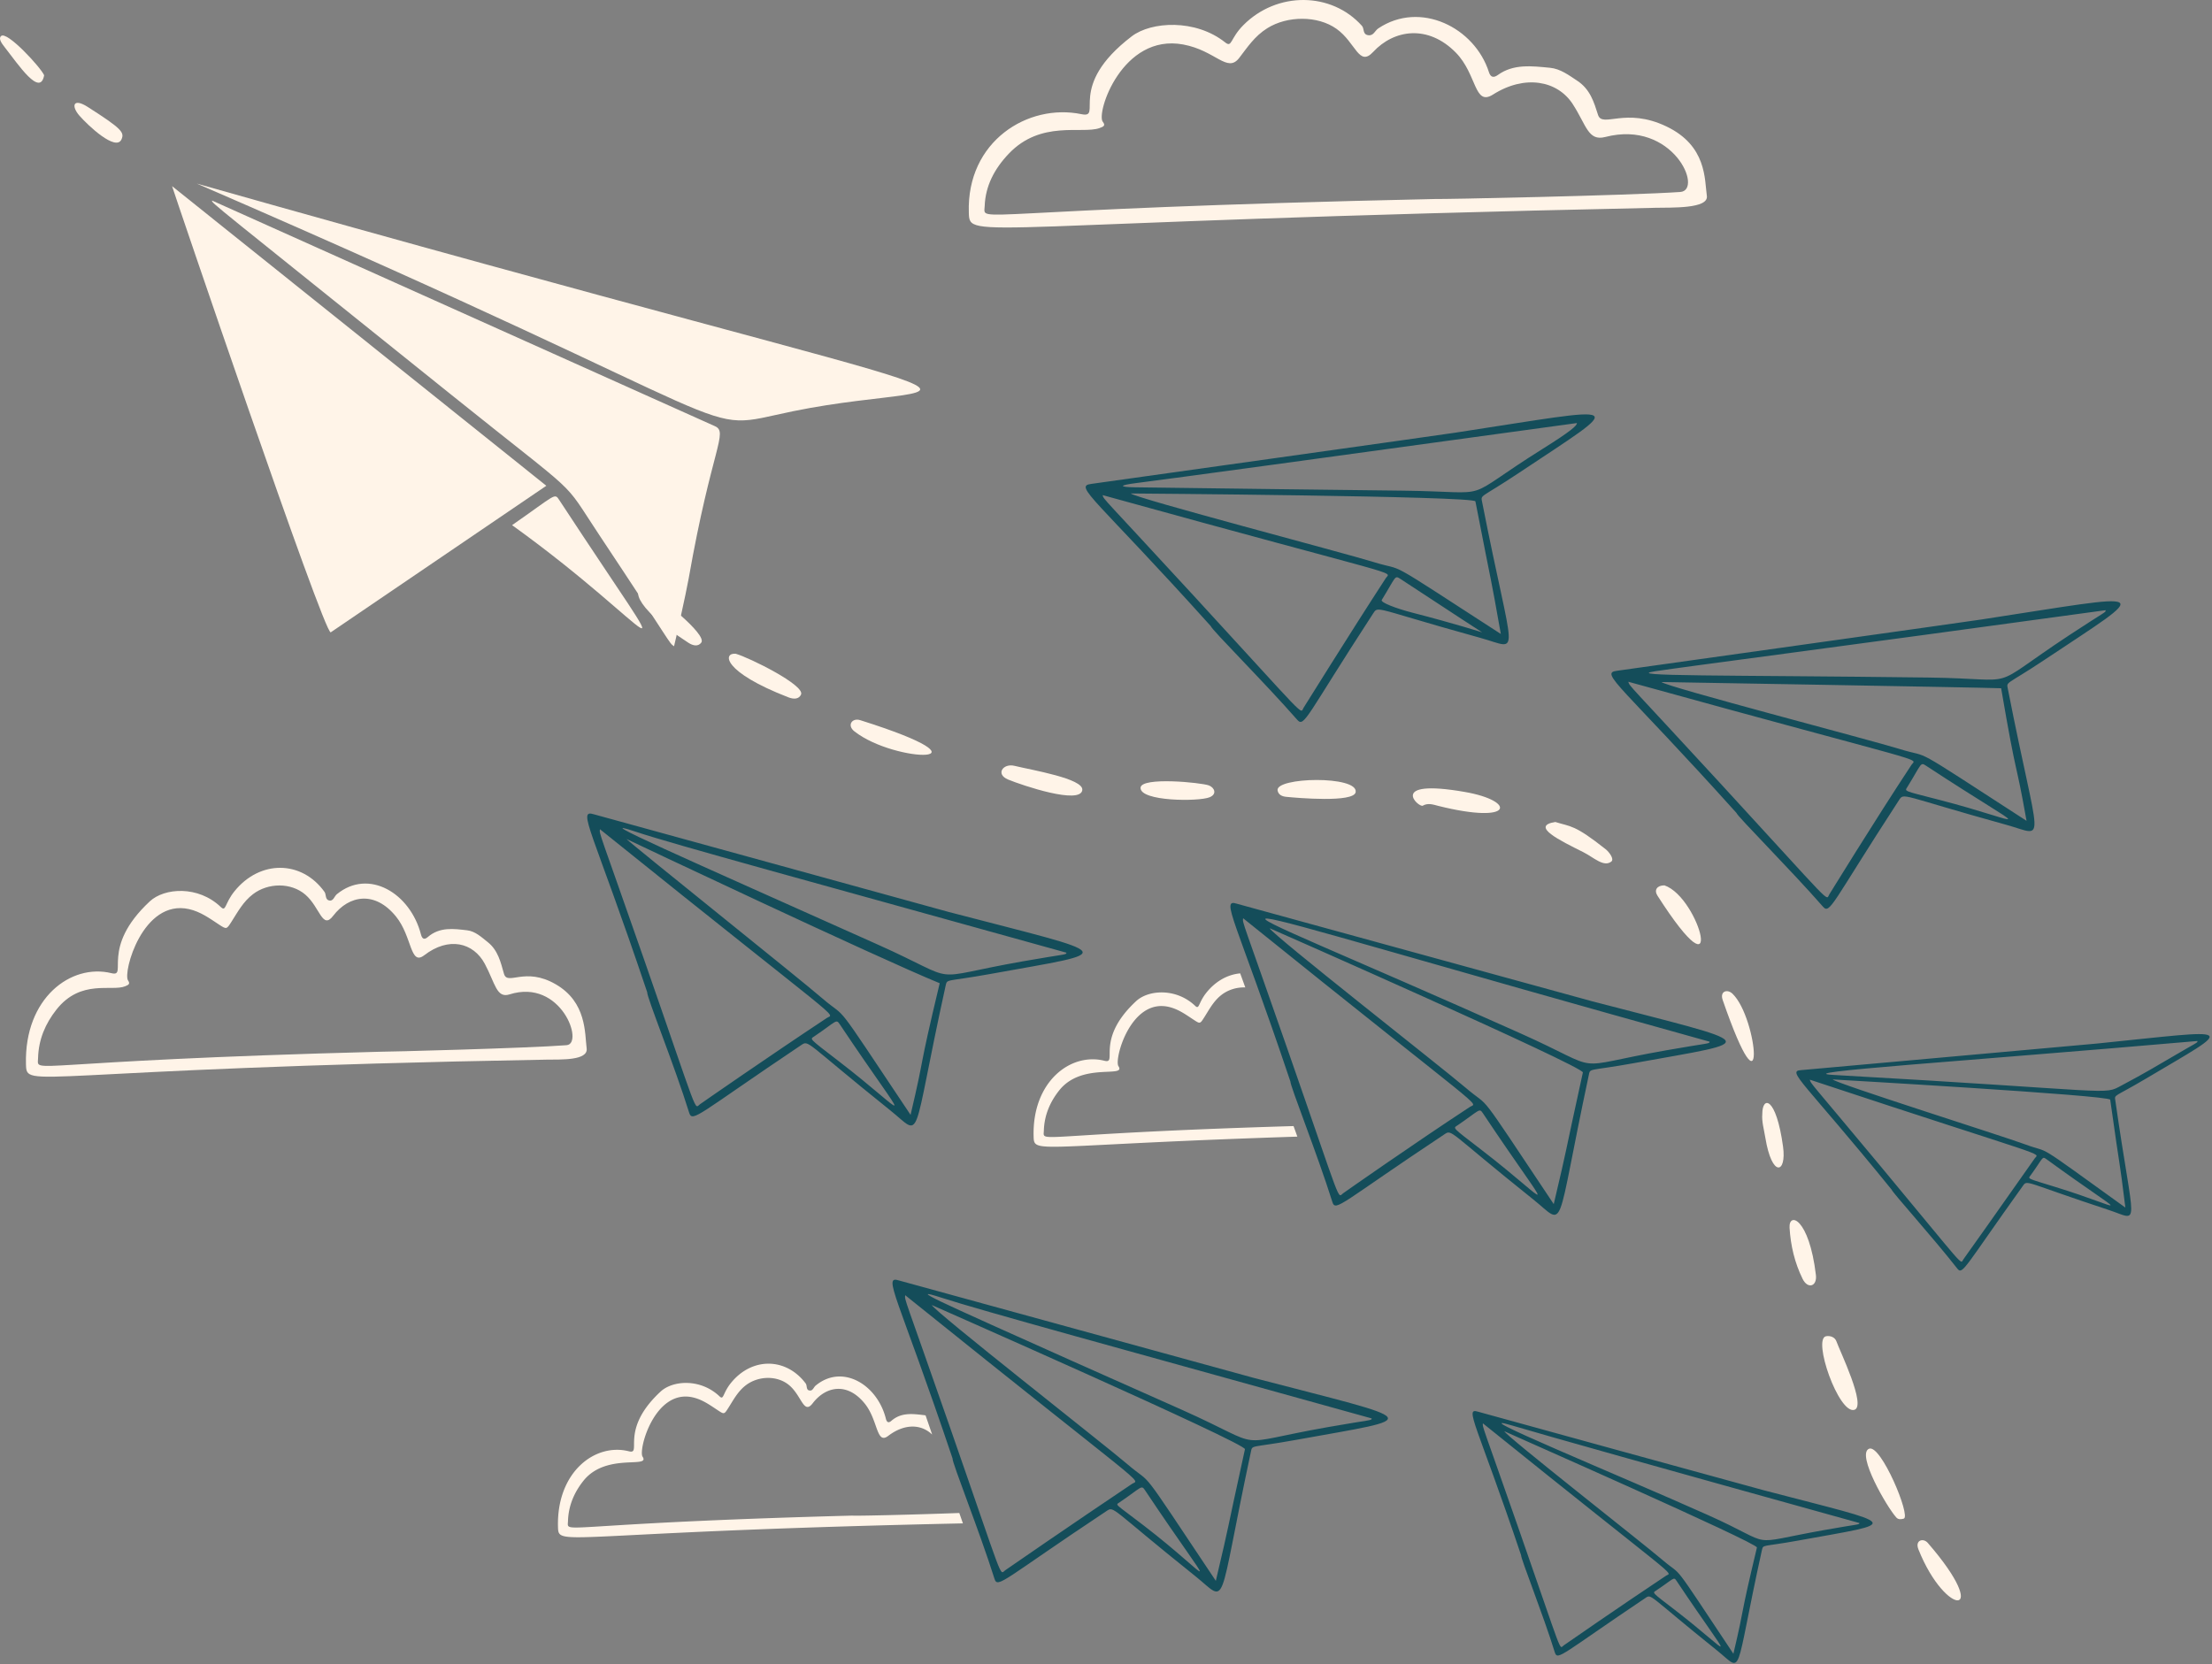
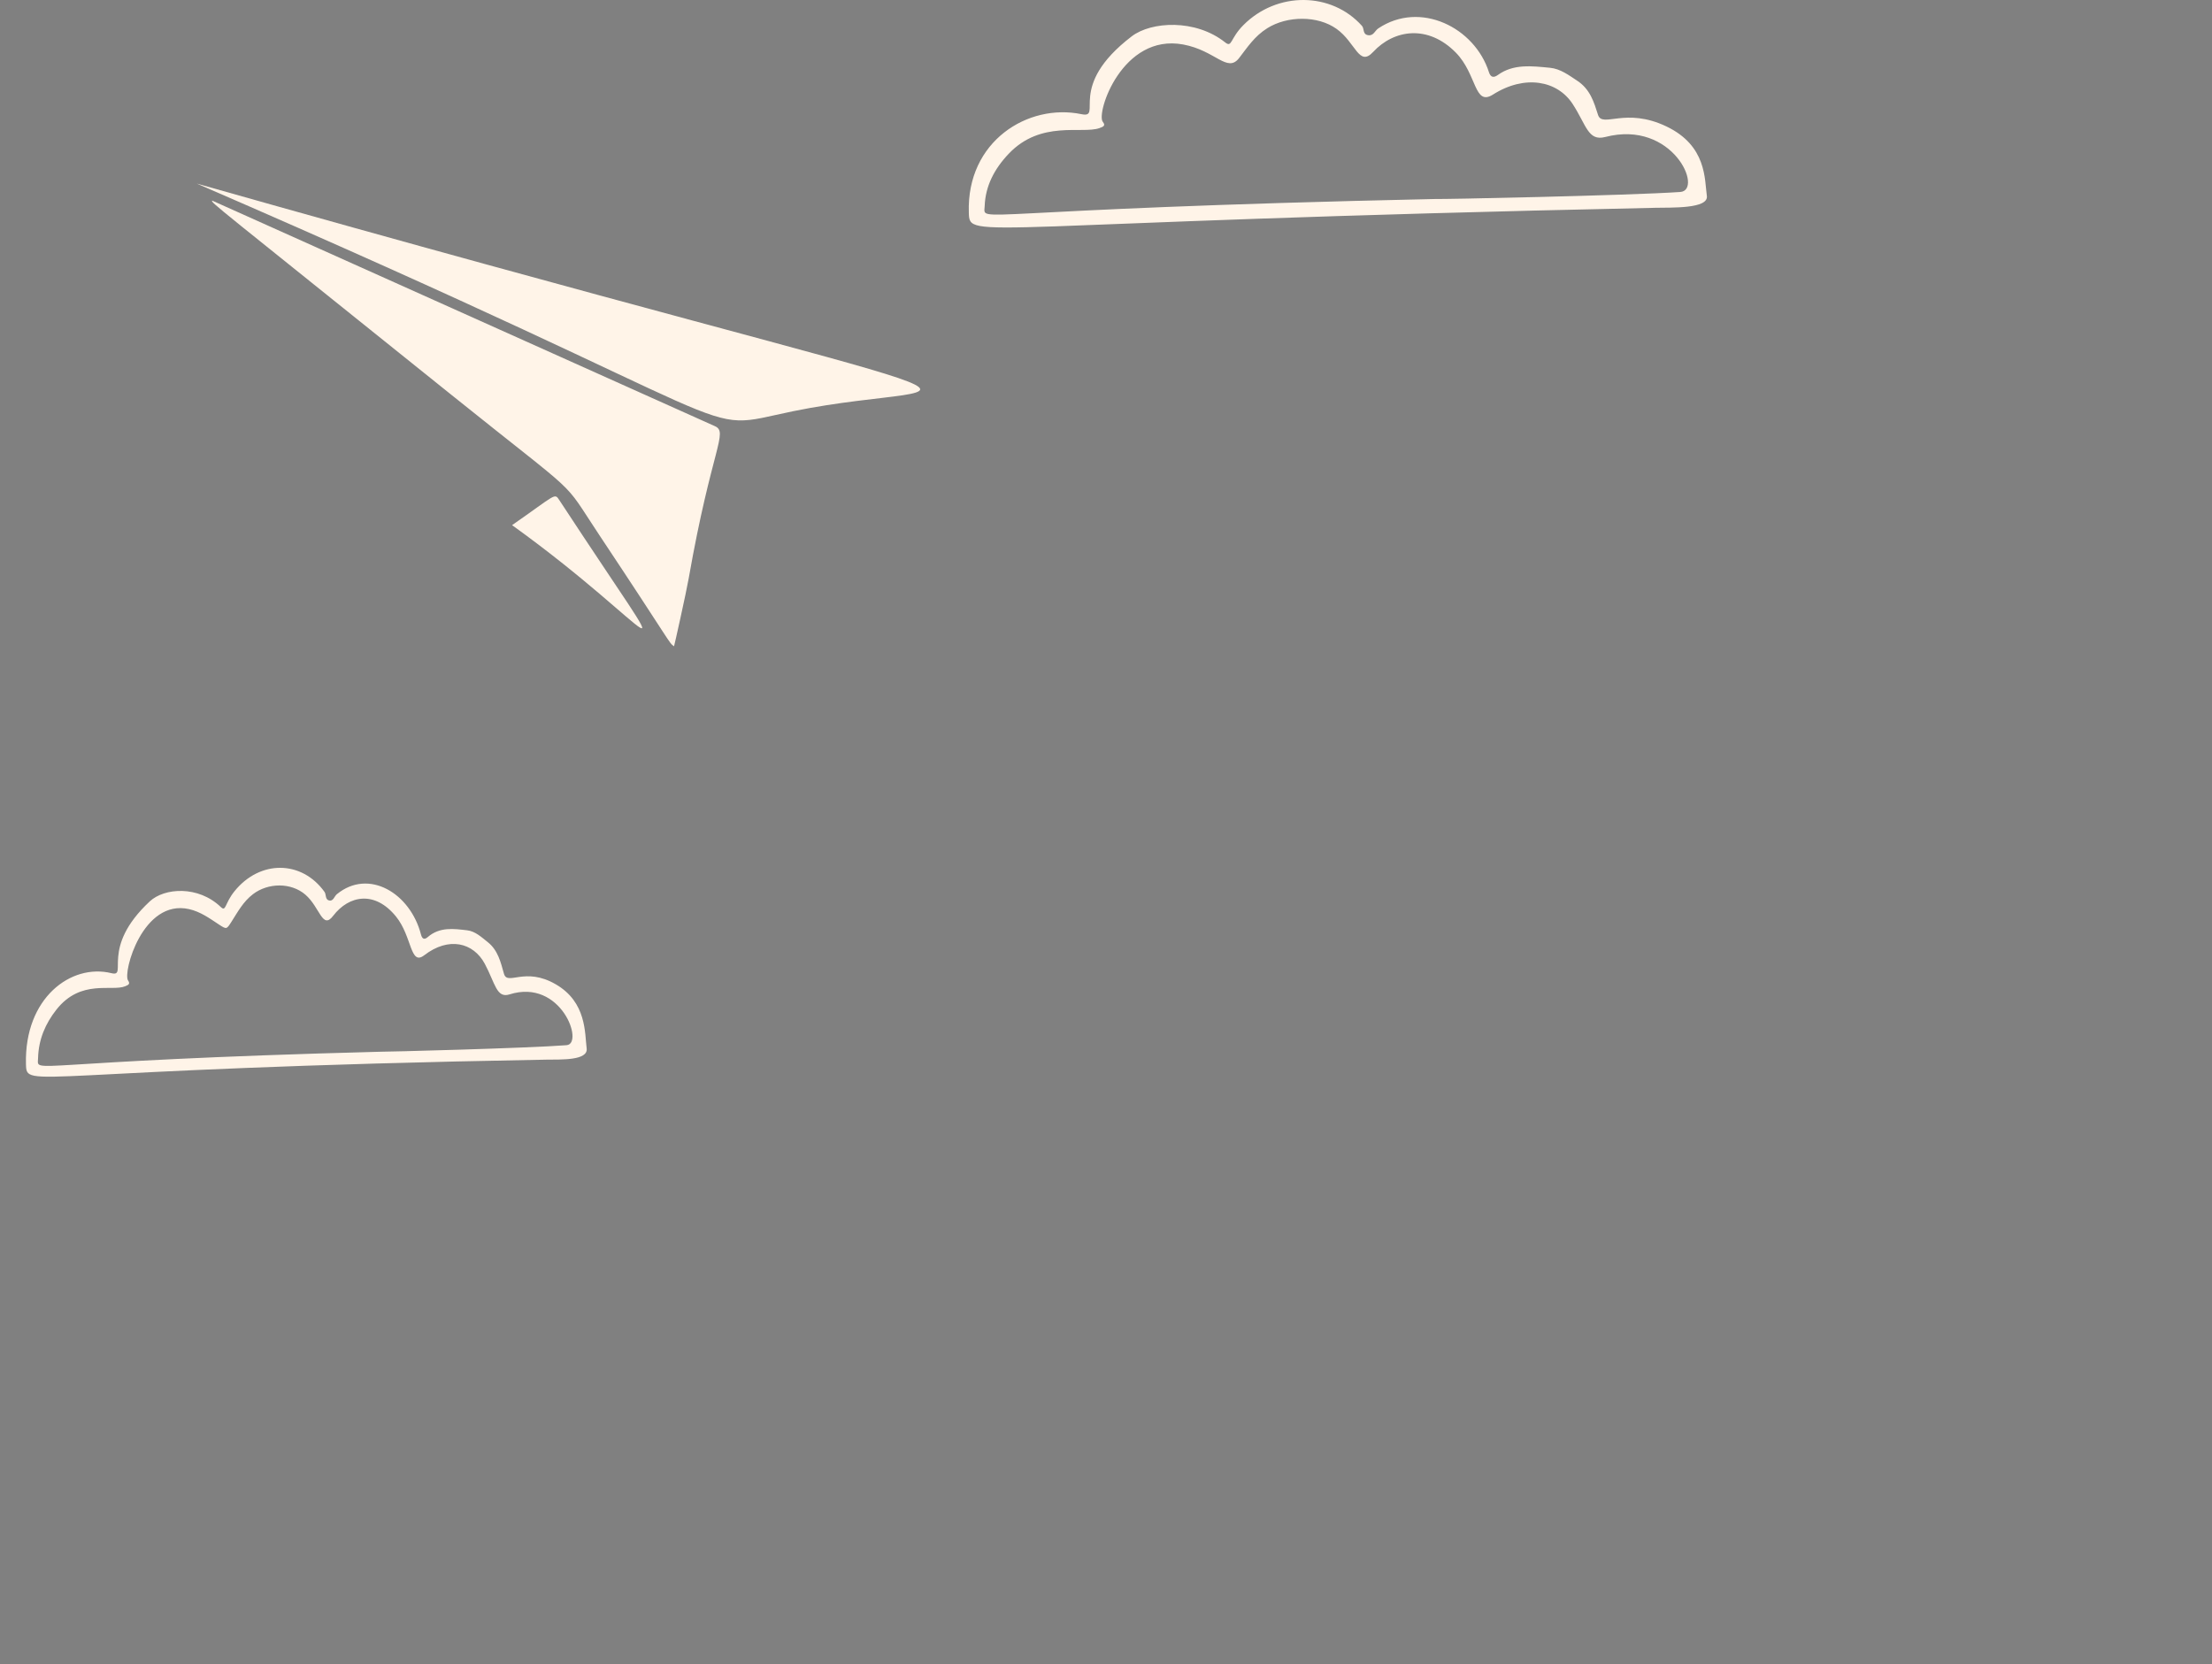
<svg xmlns="http://www.w3.org/2000/svg" width="513" height="386" fill="none" viewBox="0 0 513 386">
  <rect x="0" y="0" width="513" height="386" fill="#808080" stroke="none" />
-   <path fill="#FFF4E8" d="M126.92 245.79C6.022 247.942 6.18 252.924 6.022 246.817c-.391-15.294 10.43-23.398 19.836-21.077 3.945.973-2.74-5.818 8.864-16.645 3.41-3.182 11.237-3.725 16.485 1.297 1.242 1.19.867-.807 3.187-3.674 5.9-7.289 15.572-7.21 20.863.163.43.597.108 1.782 1.081 2 .973.217 1.188-.973 1.783-1.46 7.403-6.054 17.039-.233 19.51 9.351.276 1.079.814 1.248 1.567.596 2.775-2.414 6.052-1.941 9.188-1.568 1.837.22 3.31 1.606 4.756 2.755 2.345 1.867 2.981 4.644 3.728 7.297.821 2.916 4.813-1.734 12.053 2.486 7.136 4.158 6.682 11.297 7.133 14.862.364 2.867-6.16 2.541-9.133 2.596l-.003-.006Zm4.486-3.351c4.107-.323-1.26-15.568-13.239-11.78-3.03.959-3.302-2.538-5.729-7.079-2.655-4.968-8.375-6.376-14.052-2-3.297 2.541-2.772-4.313-6.539-8.971-4.883-6.038-10.894-4.997-14.593-.163-2.508 3.28-3.035-1.989-6.432-4.919-3.307-2.853-8.642-2.801-12.161-.108-2.267 1.733-3.52 4.103-4.973 6.378-1.139 1.78-1.128 1.826-2.919.649-2.152-1.418-4.27-2.97-6.919-3.568-10.756-2.424-15.397 14.696-14.158 16.539.543.81.158 1.014-.65 1.351-3.103 1.301-10.288-1.745-15.943 5.405-2.604 3.291-4.155 6.973-4.27 11.242-.103 3.892-3.674.704 79.553-1.459.11.054 34.103-.81 43.019-1.514l.005-.003ZM383.792 48.204C224.65 51.579 224.9 55.932 224.686 49.34c-.544-16.59 13.731-25.42 26.104-22.86 5.191 1.073-3.638-6.346 11.675-18.05 4.535-3.465 14.772-4.076 21.672 1.405 1.625 1.29 1.093-.853 4.215-4 7.81-7.865 20.439-7.748 27.51.163.587.655.108 1.945 1.405 2.16 1.296.215 1.568-1.024 2.377-1.568 9.74-6.522 22.374-.215 25.67 10.161.378 1.19 1.085 1.353 2.055.65 3.628-2.64 7.94-2.077 12.106-1.677 2.43.233 4.376 1.734 6.27 2.973 3.076 2.008 3.929 5.033 4.864 7.943 1.008 3.142 6.324-1.889 15.889 2.701 9.349 4.487 8.811 12.26 9.351 16.104.424 3.022-8.215 2.675-12.052 2.756l-.005.003Zm5.891-3.674c5.406-.375-1.665-16.83-17.403-12.754-3.997 1.036-4.364-2.766-7.565-7.674-3.498-5.362-11.012-6.897-18.482-2.16-4.37 2.769-3.669-4.707-8.593-9.73-6.424-6.546-14.327-5.407-19.186-.162-3.299 3.562-4.005-2.155-8.484-5.351-4.383-3.128-11.424-3.06-16.052-.163-2.987 1.87-4.626 4.448-6.539 6.919-2.764 3.56-5.443-1.737-12.971-3.134-14.163-2.63-20.267 15.944-18.645 17.944.702.864.158 1.122-.809 1.46-4.071 1.41-13.52-1.9-20.969 5.891-3.408 3.563-5.451 7.566-5.62 12.161-.157 4.27-4.864.755 104.739-1.622.109.108 44.859-.805 56.585-1.623l-.006-.002Z" />
-   <path fill="#FFF4E8" fill-rule="evenodd" d="M214.651 328.309a3.476 3.476 0 0 0-.289-.046l-.3-.035c-2.503-.294-5.099-.601-7.32 1.331-.636.555-1.065.43-1.296-.486-1.99-7.922-10.053-12.756-16.213-7.729-.192.136-.336.345-.479.552-.259.375-.512.744-1.035.638-.505-.068-.572-.489-.641-.915-.042-.259-.084-.519-.223-.707-4.498-6.022-12.454-6.18-17.349-.109-.831 1.033-1.248 1.922-1.532 2.525-.384.815-.524 1.117-1.115.557-4.38-4.158-10.813-3.737-13.672-1.082-6.091 5.656-6.125 10.017-6.143 12.254-.01 1.301-.015 1.883-1.207 1.581-7.789-1.973-16.727 4.756-16.431 17.458.016.657.028 1.163.253 1.541 1.48 2.483 12.175-.525 93.656-2.275-.265-.772-.544-1.576-.838-2.408-10.842.403-24.708.715-24.708.601-58.26 1.549-65.3 3.671-66.013 2.361-.132-.244-.045-.608-.029-1.119.114-3.514 1.416-6.587 3.568-9.297 3.134-3.946 8.07-4.169 11.154-4.307 2.096-.095 3.336-.152 2.572-1.313-1.027-1.565 2.827-15.837 11.729-13.726 1.96.465 3.499 1.489 5.091 2.549.211.141.424.283.638.424l.029.019c1.436.943 1.445.948 2.403-.56.198-.312.392-.628.585-.943.976-1.587 1.95-3.171 3.521-4.353 2.93-2.201 7.365-2.286 10.107.108 1.051.919 1.776 2.096 2.377 3.071 1.015 1.65 1.679 2.729 2.974 1.036 3.068-4.009 8.076-4.935 12.106.108 1.279 1.598 1.953 3.509 2.497 5.05.775 2.193 1.288 3.644 2.908 2.407 3.867-2.948 7.714-2.715 10.198-.307a694.038 694.038 0 0 0-1.533-4.454ZM287.621 225.783c-2.826.258-5.625 1.726-7.81 4.438-.832 1.033-1.247 1.921-1.533 2.525-.383.817-.524 1.116-1.114.557-4.381-4.158-10.813-3.737-13.672-1.082-6.09 5.655-6.125 10.017-6.144 12.253-.011 1.302-.014 1.884-1.207 1.582-7.788-1.973-16.726 4.756-16.43 17.457.016.658.027 1.164.252 1.544 1.253 2.101 9.109.269 60.912-1.405a277.28 277.28 0 0 0-.881-2.448c-50.795 1.516-57.201 3.377-57.878 2.13-.133-.245-.046-.609-.03-1.12.114-3.513 1.416-6.587 3.568-9.296 3.134-3.946 8.07-4.169 11.153-4.308 2.095-.095 3.337-.152 2.574-1.312-1.028-1.565 2.826-15.838 11.728-13.726 1.96.467 3.498 1.492 5.09 2.551.212.142.424.283.639.422l.03.019c1.435.943 1.443.951 2.402-.56.199-.31.391-.625.584-.94.976-1.59 1.952-3.175 3.522-4.357 1.547-1.16 3.511-1.733 5.427-1.663a916.313 916.313 0 0 0-1.182-3.261Z" clip-rule="evenodd" />
-   <path fill="#FFF4E8" d="M333.585 186.938c-1.133-.283-2.383-.766-3.619-.054-.924.532-8.384-6.335 9.728-3.188 11.993 2.082 11.506 7.642-6.106 3.242h-.003ZM423.516 309.945c1.028-.166 2.052.271 2.378 1.19.807 2.272 7.02 15.058 4.161 15.889-3.628 1.055-9.783-16.555-6.539-17.079ZM233.819 180.831c-3.027-1.242-1.19-3.835 1.46-3.188 3.997.976 16.082 2.97 15.726 5.62-.462 3.454-13.889-1.079-17.186-2.432ZM198.149 169.645c-1.785-1.405-.541-3.191 1.351-2.596 32.925 10.392 8.209 10.115-1.351 2.596ZM170.642 151.649c3.082.864 16.104 7.297 15.132 9.457-.487 1.082-1.674 1.131-2.919.65-15.381-5.952-15.237-10.43-12.213-10.107ZM149.78 136.678c2.864 1.459 14.256 10.476 12.862 12.376-.709.967-1.892.755-2.973.054-13.819-8.943-12.754-13.349-9.889-12.43ZM298.296 184.832c-.922-.093-1.794-.43-2-1.46-.625-3.128 18.753-3.522 18.104.378-.413 2.481-13.569 1.337-16.104 1.082ZM441.512 352.262c-.595.166-1.239.267-1.728-.269-2.142-2.342-9.311-14.677-6.324-15.943 2.745-1.164 9.783 15.734 8.052 16.212ZM280.352 182.182c1.296.487 1.986 2.02.163 2.756-2.56 1.033-16.145.973-15.998-2.215.119-2.592 14.107-1.19 15.835-.541ZM360.714 190.668c3.569 1.136 4.351.519 11.675 6.324.753.598 2.06 2.278 1.296 2.864-1.772 1.367-4.098-.994-6.538-2.214-5.275-2.639-12.376-6.056-6.433-6.974ZM386.009 205.367c8.324 2.864 14.585 27.689-1.622 2.378-.826-1.288-.109-2.378 1.622-2.378ZM399.521 231.956c-.709-2.052 1.084-2.598 2.269-1.46 5.96 5.715 8.014 31.217-2.269 1.46ZM415.03 284.813c-.231-3.783 4.53-2.324 6.106 10.916.324 2.701-1.889 3.348-3.082.919-1.831-3.731-2.769-7.675-3.024-11.835ZM444.917 359.396c-.864-2.163 1.133-2.701 2.161-1.513 15.207 17.539 4.225 17.506-2.161 1.513ZM408.706 258.387c0-4.215 3.202-4.109 4.81 7.565.873 6.321-2.579 7.286-4.106-2.054-.31-1.894-.864-3.78-.704-5.511ZM18.398 26.805c-1.932-2.229-1.451-4.172 1.946-2 7.905 5.054 8.547 5.894 7.837 7.51-1.282 2.925-7.823-3.252-9.783-5.51ZM10.237 17.454c-.918 5.134-5.935-2.397-9.133-6.484-.712-.91-1.514-2-.865-2.595 1.297-1.35 9.243 7.296 9.998 9.08ZM39.907 43.178l86.795 69.501-49.991 33.993c-1.405.973-36.858-103.44-36.804-103.494Z" />
+   <path fill="#FFF4E8" d="M126.92 245.79C6.022 247.942 6.18 252.924 6.022 246.817c-.391-15.294 10.43-23.398 19.836-21.077 3.945.973-2.74-5.818 8.864-16.645 3.41-3.182 11.237-3.725 16.485 1.297 1.242 1.19.867-.807 3.187-3.674 5.9-7.289 15.572-7.21 20.863.163.43.597.108 1.782 1.081 2 .973.217 1.188-.973 1.783-1.46 7.403-6.054 17.039-.233 19.51 9.351.276 1.079.814 1.248 1.567.596 2.775-2.414 6.052-1.941 9.188-1.568 1.837.22 3.31 1.606 4.756 2.755 2.345 1.867 2.981 4.644 3.728 7.297.821 2.916 4.813-1.734 12.053 2.486 7.136 4.158 6.682 11.297 7.133 14.862.364 2.867-6.16 2.541-9.133 2.596l-.003-.006Zm4.486-3.351c4.107-.323-1.26-15.568-13.239-11.78-3.03.959-3.302-2.538-5.729-7.079-2.655-4.968-8.375-6.376-14.052-2-3.297 2.541-2.772-4.313-6.539-8.971-4.883-6.038-10.894-4.997-14.593-.163-2.508 3.28-3.035-1.989-6.432-4.919-3.307-2.853-8.642-2.801-12.161-.108-2.267 1.733-3.52 4.103-4.973 6.378-1.139 1.78-1.128 1.826-2.919.649-2.152-1.418-4.27-2.97-6.919-3.568-10.756-2.424-15.397 14.696-14.158 16.539.543.81.158 1.014-.65 1.351-3.103 1.301-10.288-1.745-15.943 5.405-2.604 3.291-4.155 6.973-4.27 11.242-.103 3.892-3.674.704 79.553-1.459.11.054 34.103-.81 43.019-1.514l.005-.003ZM383.792 48.204C224.65 51.579 224.9 55.932 224.686 49.34c-.544-16.59 13.731-25.42 26.104-22.86 5.191 1.073-3.638-6.346 11.675-18.05 4.535-3.465 14.772-4.076 21.672 1.405 1.625 1.29 1.093-.853 4.215-4 7.81-7.865 20.439-7.748 27.51.163.587.655.108 1.945 1.405 2.16 1.296.215 1.568-1.024 2.377-1.568 9.74-6.522 22.374-.215 25.67 10.161.378 1.19 1.085 1.353 2.055.65 3.628-2.64 7.94-2.077 12.106-1.677 2.43.233 4.376 1.734 6.27 2.973 3.076 2.008 3.929 5.033 4.864 7.943 1.008 3.142 6.324-1.889 15.889 2.701 9.349 4.487 8.811 12.26 9.351 16.104.424 3.022-8.215 2.675-12.052 2.756l-.005.003m5.891-3.674c5.406-.375-1.665-16.83-17.403-12.754-3.997 1.036-4.364-2.766-7.565-7.674-3.498-5.362-11.012-6.897-18.482-2.16-4.37 2.769-3.669-4.707-8.593-9.73-6.424-6.546-14.327-5.407-19.186-.162-3.299 3.562-4.005-2.155-8.484-5.351-4.383-3.128-11.424-3.06-16.052-.163-2.987 1.87-4.626 4.448-6.539 6.919-2.764 3.56-5.443-1.737-12.971-3.134-14.163-2.63-20.267 15.944-18.645 17.944.702.864.158 1.122-.809 1.46-4.071 1.41-13.52-1.9-20.969 5.891-3.408 3.563-5.451 7.566-5.62 12.161-.157 4.27-4.864.755 104.739-1.622.109.108 44.859-.805 56.585-1.623l-.006-.002Z" />
  <path fill="#FFF4E8" d="m49.204 46.53 116.574 52.315c3.242 1.405-.74 5.074-6.052 35.29-.598 3.405-3.351 15.727-3.405 15.781-1.297-.919-.21-.06-17.349-25.833-9.131-13.729-3.223-7.536-34.534-32.697-55.47-44.576-55.503-44.37-55.234-44.856ZM45.636 42.584c206.828 58.585 180.835 44.057 138.3 52.802-24.21 4.978-2.323 6.052-138.3-52.802Z" />
  <path fill="#FFF4E8" d="M118.759 121.813c10.269-7.133 9.813-7.552 10.97-5.783 30.665 46.788 22.86 30.102-10.97 5.783Z" />
-   <path fill="#144D5A" d="M219.984 211.529c-.054-.054-81.93-22.537-82.256-22.645-4.001-1.245-.324 3.513 12.375 41.29-.163.973 6.324 16.971 9.729 27.942.755 2.378 2.109.323 25.941-15.672 1.892-1.245.704-.919 20.646 15.077 7.728 6.16 4.701 8.378 12.862-28.752.432-1.837-.269-.918 10.484-2.864 29.833-5.405 29.944-4-9.781-14.376Zm-57.611 44.587c-1.46 1.027 0 3.782-13.08-33.777-10.43-29.887-10.321-28.805-10.161-29.996 57.612 46.37 54.424 42.587 52.639 43.777-13.24 8.756-29.344 19.941-29.398 19.996Zm31.887-10.161c-6.81-5.242-6.432-4.865-5.405-5.566 5.188-3.513 5.028-4.106 5.892-2.81 17.24 25.779 16.753 21.616-.487 8.376Zm16.917 12.647c-18.914-28.319-14.052-21.509-20.536-27.077-5.243-4.541-44.16-35.643-45.345-36.913.054.055 58.343 27.63 72.637 33.456-5.297 22.104-3.136 15.186-6.756 30.534Zm26.05-35.616c-23.294 4.106-13.403 5.188-33.67-3.891-45.364-20.311-67.618-30.013-56.231-26.205 9.171 3.065 40.744 11.603 100.005 28.096-.109.541.003.218-10.104 2ZM280.784 145.217c-26.643-29.616-31.877-32.456-27.725-32.967.381-.046 84.418-11.835 84.472-11.889 40.586-6.215 39.934-7.465 14.699 9.351-9.082 6.052-8.856 4.916-8.484 6.81 7.324 37.317 9.188 34.1-.378 31.453-14.082-3.894-19.802-5.81-22.349-6.384-1.91-.429-2.035-.103-2.565.71-15.626 24.028-15.955 26.547-17.618 24.645-7.568-8.653-19.781-20.808-20.05-21.727l-.002-.002Zm43.937-10.971c-1.302-.856-.981-.419-4.27 4.919-.356.576 3.338 1.981 7.188 2.973 9.849 2.532 16.102 4.546 16.102 4.546s-5.237-3.367-19.02-12.438Zm-69.015-19.403c.323 1.136-.201.149 21.24 23.455 26.934 29.276 24.483 27.292 25.401 25.833.055-.055 10.406-16.735 19.023-29.994 1.193-1.834 5.565.432-65.664-19.294Zm6.539-.378c1.027 1.082 49.665 13.835 56.261 15.889 8.16 2.541 1.027-1.782 29.561 16.7-2.756-15.512-1.554-8.414-5.892-30.752-.241-1.25-79.879-1.837-79.93-1.837Zm63.177-.65c22.159.27 12.403 2.781 32.48-9.783 6.34-3.967 7.908-5.356 7.799-5.897-61.106 8.389-92.863 12.732-102.342 13.939-3.832.489-3.837.894-.367.956 7.362.136 62.43.785 62.43.785ZM402.709 188.562c-26.643-29.615-31.877-32.455-27.725-32.966.381-.046 84.418-11.835 84.472-11.889 40.587-6.215 39.934-7.465 14.699 9.351-9.082 6.052-8.856 4.916-8.484 6.81 7.324 37.316 9.188 34.098-.378 31.453-24.642-6.816-23.68-7.571-24.914-5.675-15.626 24.027-15.955 26.547-17.618 24.644-7.568-8.652-19.781-20.861-20.05-21.725l-.002-.003Zm43.937-10.97c-1.302-.856-.981-.419-4.27 4.918-.66 1.074-1.141.832 7.188 2.973 21.01 5.403 23.018 9.146-2.918-7.891Zm-69.015-19.455c.324 1.136-.201.149 21.241 23.455 26.933 29.274 24.482 27.291 25.4 25.831.055-.054 10.313-16.793 19.023-29.992 1.179-1.788 5.62.432-65.664-19.294Zm7.694.065c1.027 1.082 48.51 13.446 55.106 15.501 8.16 2.541 1.027-1.783 29.561 16.699-2.756-15.512-2.054-8.324-5.892-30.752-5.345-.206-78.724-1.448-78.775-1.448Zm62.022-1.038c22.159.283 12.71 3.255 32.48-9.783 8.595-5.669 8.593-5.297 8.484-5.837-64.503 8.853-97.127 13.055-104.359 14.147-8.169 1.234 16.064.87 63.395 1.473ZM299.268 250.876c-12.701-37.777-16.37-42.549-12.375-41.236.323.106 82.202 22.591 82.257 22.591 39.722 10.375 39.616 8.976 9.783 14.376-10.756 1.945-10.093 1.03-10.484 2.864-7.941 37.187-5.145 34.926-12.862 28.751-19.966-15.968-18.759-16.329-20.645-15.079-23.912 15.881-25.195 18.055-25.942 15.672-3.451-11.012-9.835-27.023-9.729-27.942l-.003.003Zm44.641 7.351c-.864-1.296-.712-.715-5.891 2.81-1.027.701-1.408.329 5.405 5.565 17.232 13.251 17.721 17.46.486-8.378v.003Zm-55.611-45.236c-.163 1.19-.258.103 10.161 29.993 13.093 37.556 11.62 34.804 13.079 33.779.054-.054 16.107-11.318 29.347-19.996 1.831-1.201 5.024 2.647-52.587-43.776Zm6.16 2.323c.487 1.405 40.106 32.423 45.345 36.912 6.49 5.563 1.623-1.241 20.537 27.078 3.619-15.349 1.877-8.335 6.755-30.534.297-1.345-72.582-33.456-72.637-33.456Zm58.262 24.428c20.267 9.077 10.375 8.001 33.67 3.892 10.106-1.783 9.998-1.46 10.106-2-133.218-37.021-125.487-38.489-43.776-1.892ZM220.903 338.265c-12.702-37.777-16.37-42.549-12.376-41.236.324.106 82.203 22.591 82.257 22.591 39.723 10.375 39.617 8.976 9.783 14.375-10.756 1.946-10.092 1.03-10.484 2.865-7.94 37.186-5.144 34.925-12.862 28.751-19.966-15.968-18.759-16.33-20.645-15.08-23.912 15.882-25.194 18.053-25.942 15.672-3.443-10.959-9.889-27.023-9.728-27.941l-.003.003Zm44.641 7.405c-.867-1.296-.712-.715-5.892 2.81-1.027.701-1.212.138 5.601 5.378 16.593 12.759 17.963 18.281.291-8.188Zm-55.612-45.236c-.163 1.19-.258.103 10.161 29.993 13.093 37.556 11.62 34.804 13.08 33.779.054-.054 16.196-11.185 29.346-19.996 1.843-1.233 5.025 2.596-52.587-43.776Zm6.161 2.269c.486 1.405 40.105 32.423 45.342 36.912 6.489 5.563 1.622-1.242 20.536 27.078 3.62-15.349 1.878-8.335 6.756-30.535.296-1.345-72.582-33.398-72.637-33.452l.003-.003Zm58.261 24.428c20.267 9.079 10.376 8 33.67 3.891 10.107-1.782 9.998-1.459 10.107-2-58.729-16.319-90.315-24.947-99.747-27.996-4.283-1.386-4.201-1.06-.247.862 7.128 3.462 56.217 25.243 56.217 25.243ZM409.193 345.721c-.055 0-66.151-18.158-66.422-18.267-3.242-1.027-.269 2.81 9.997 33.29-.108.703 5.079 13.674 7.838 22.591.649 1.945 1.728.271 20.968-12.648 1.514-1.027.541-.758 16.645 12.161 6.27 5.027 3.783 6.756 10.376-23.186.377-1.514-.163-.755 8.484-2.323 24.104-4.378 24.159-3.242-7.892-11.621l.006.003Zm-46.533 35.94c-1.136.809.055 3.027-10.538-27.293-8.43-24.159-8.321-23.24-8.215-24.21 46.477 37.453 43.937 34.371 42.48 35.344-10.647 7.079-23.672 16.107-23.727 16.159Zm25.779-8.216c-5.514-4.214-5.188-3.945-4.378-4.486 4.215-2.81 4.052-3.297 4.755-2.269 13.89 20.805 13.512 17.457-.377 6.755Zm13.566 10.161c-15.186-22.808-11.294-17.348-16.539-21.835-4.215-3.623-36.154-28.643-36.589-29.779 0 .055 58.853 25.942 58.584 26.969-4.269 17.835-2.538 12.27-5.456 24.645Zm21.077-28.697c-18.808 3.351-10.588 3.851-26.909-3.446-20.594-9.234-57.992-24.536-45.424-20.786 7.669 2.288 33.13 9.451 80.494 22.612-.109.433 0 .161-8.161 1.62ZM438.702 275.951c-20.267-24.968-24.428-27.509-21.022-27.724.269 0 68.528-6.161 68.582-6.161 32.966-3.35 32.485-4.369 11.457 8.107-7.566 4.489-7.351 3.62-7.134 5.133 4.332 30.371 5.998 27.841-1.568 25.347-19.623-6.468-18.805-7.079-19.889-5.566-13.485 18.827-13.955 20.762-15.186 19.186-5.671-7.256-15.025-17.618-15.24-18.322Zm35.885-7.079c-1.03-.75-.69-.315-3.674 3.783-.592.813-.962.611 5.674 2.647 16.784 5.15 18.243 8.321-2-6.433v.003Zm-54.856-18.43c.218.973-.16.16 16.159 19.781 20.539 24.697 18.645 23.023 19.454 21.887.055-.055 9.232-12.971 16.539-23.401 1.049-1.497 4.487.487-52.152-18.267Zm5.297-.054c.755.918 39.499 13.152 44.695 15.079 6.476 2.402.918-1.405 23.186 14.645-1.568-12.647-.973-6.851-3.514-25.023-.144-1.03-64.313-4.701-64.367-4.701Zm67.014 1.388c1.973-1.054 4.636-2.44 10.541-5.927 7.137-4.212 7.134-3.946 7.025-4.378-55.351 4.816-94.866 7.281-84.425 7.868 66.316 3.731 62.438 4.799 66.859 2.437Z" />
</svg>